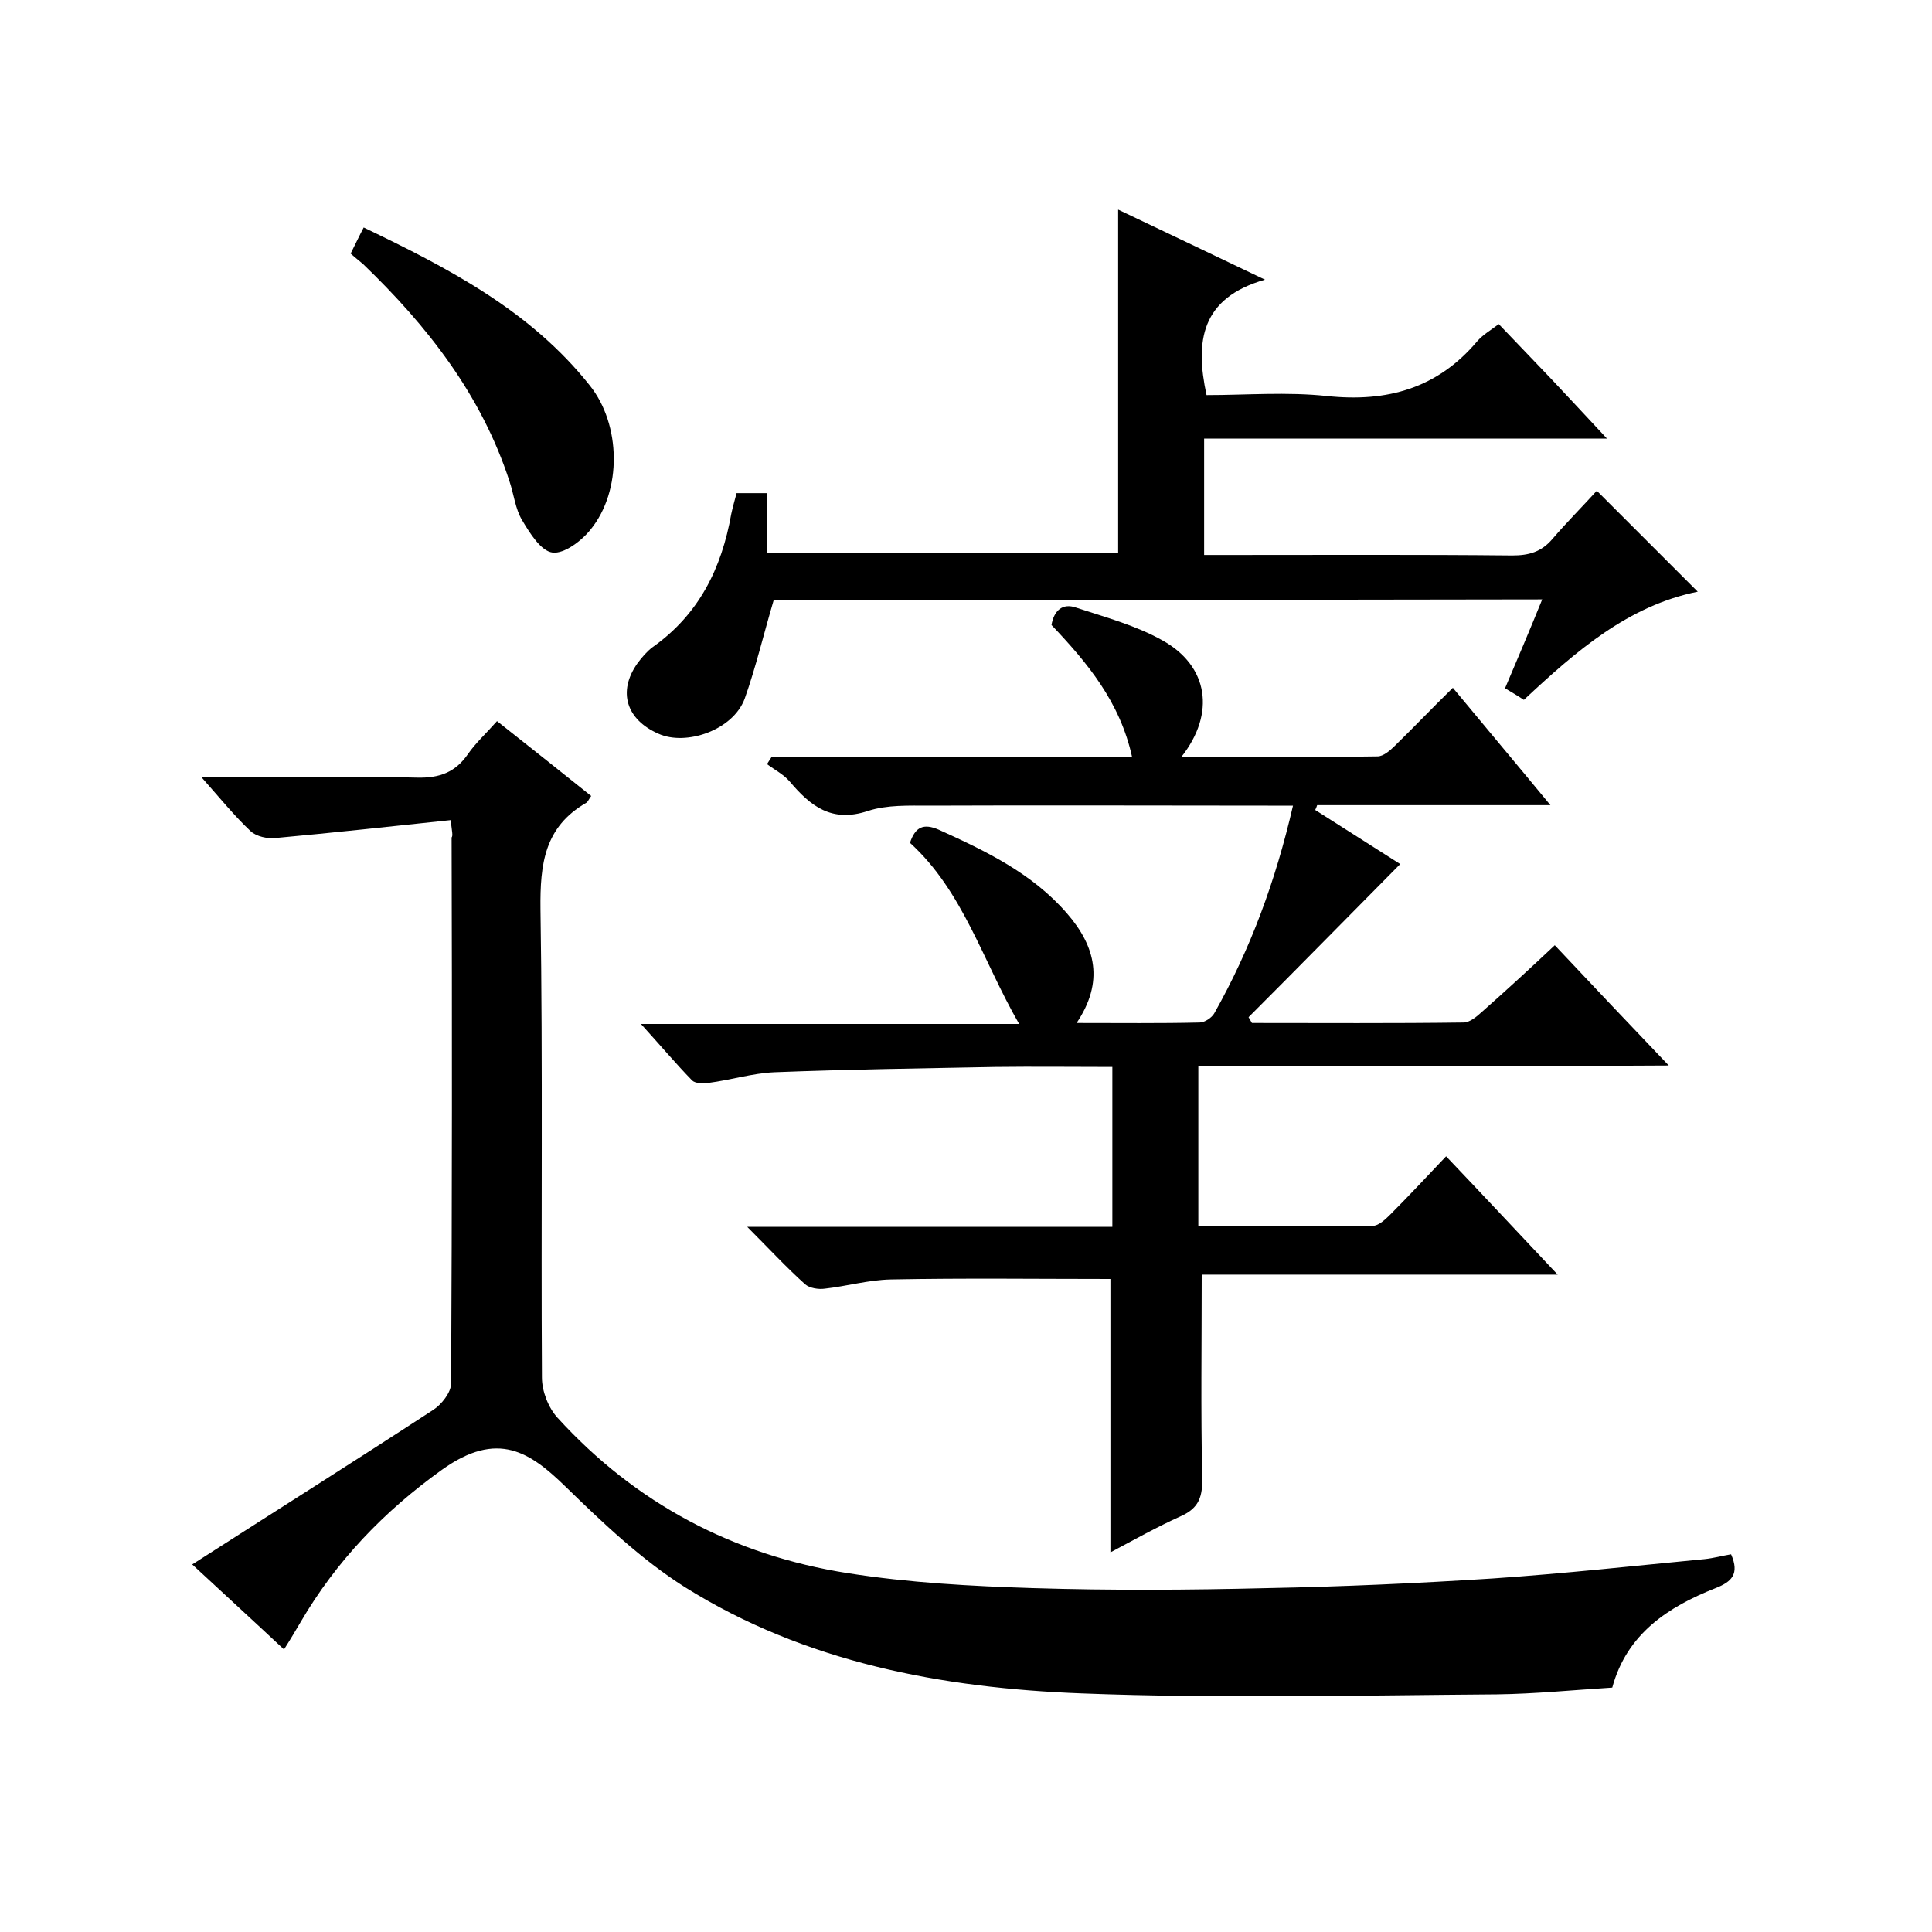
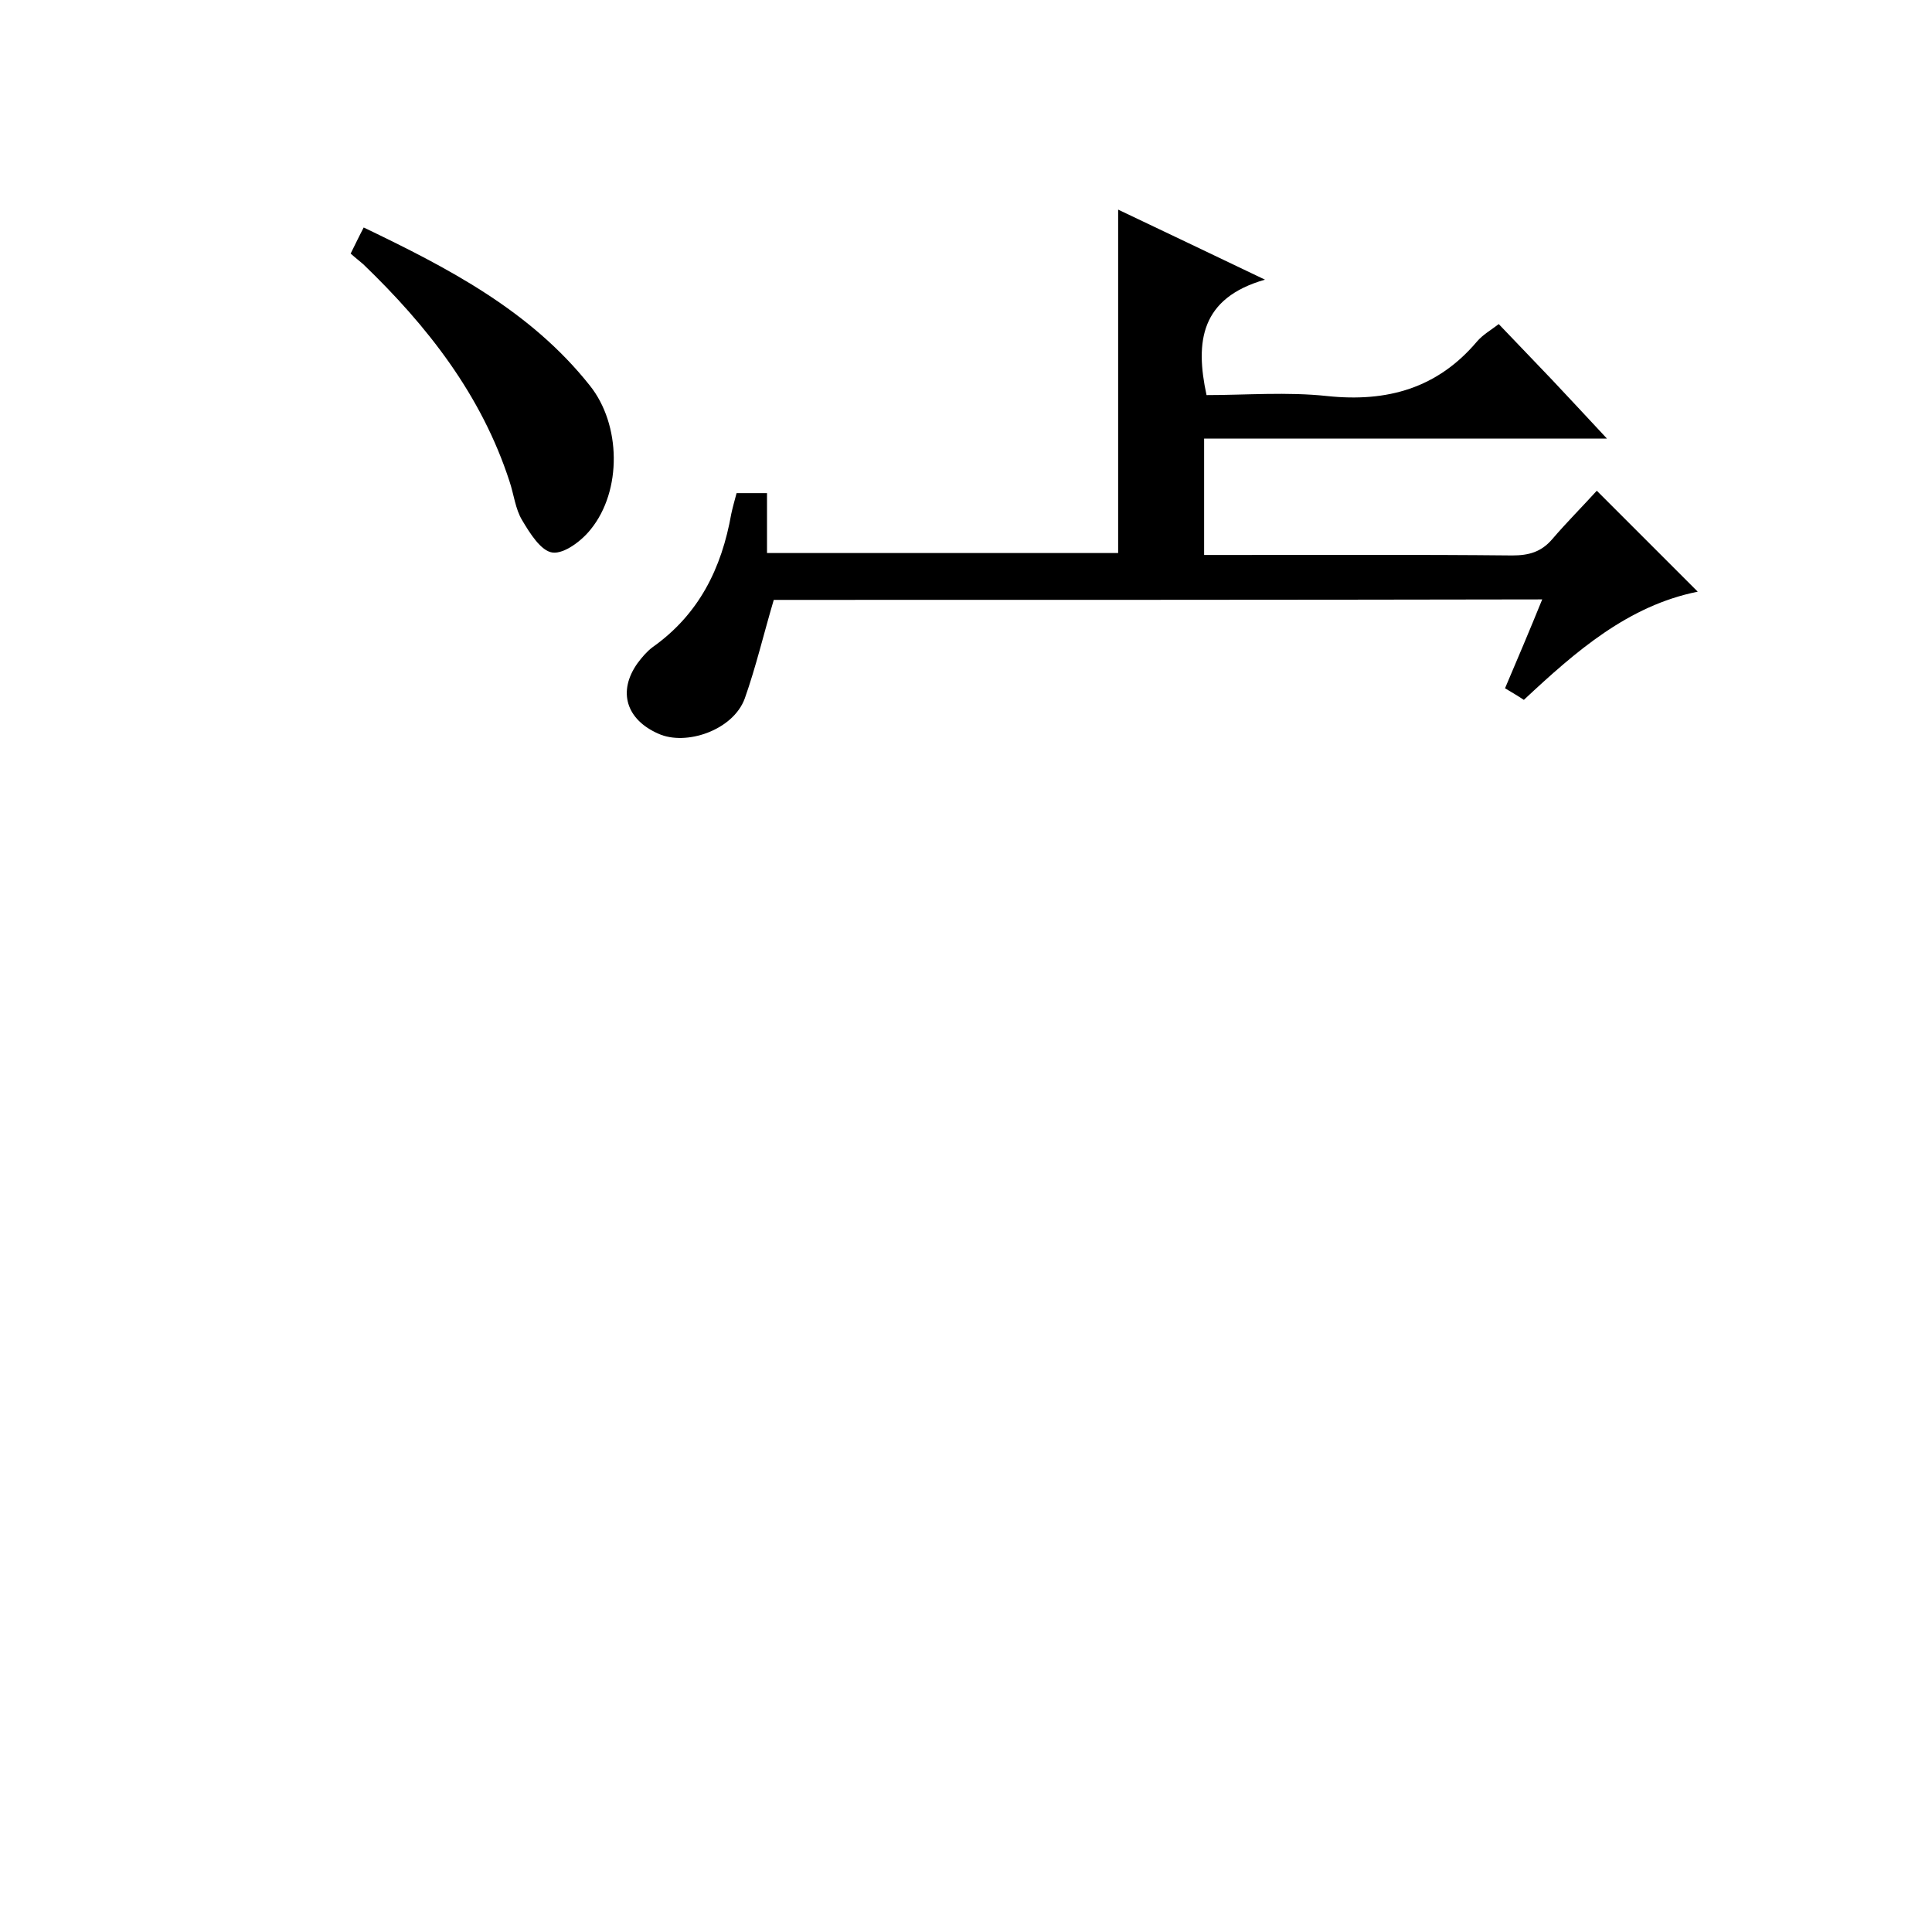
<svg xmlns="http://www.w3.org/2000/svg" enable-background="new 0 0 400 400" viewBox="0 0 400 400">
-   <path d="m248.1 220.8v33.1c12.2 0 24.1.1 36.1-.1 1.2 0 2.6-1.3 3.6-2.3 3.9-3.9 7.6-7.9 11.6-12.1 7.8 8.2 15 15.9 23.1 24.5-25.4 0-49.8 0-73.7 0 0 14.4-.2 28.1.1 41.9.1 4-.6 6.4-4.4 8.1-4.9 2.2-9.7 4.9-14.6 7.5 0-19.3 0-38.1 0-56.6-15.1 0-30.3-.2-45.5.1-4.6.1-9.1 1.4-13.6 1.9-1.3.2-3.2-.1-4.1-.9-3.9-3.5-7.5-7.4-12-11.9h75.6c0-11.2 0-22 0-33.1-8.2 0-16.2-.1-24.2 0-15.3.3-30.6.5-45.8 1.1-4.5.2-9 1.6-13.6 2.2-1.1.2-2.8.1-3.4-.5-3.4-3.5-6.6-7.3-10.6-11.7h78.3c-7.6-13.2-11.6-27.5-22.6-37.5 1.1-3.3 2.8-4.1 6-2.7 9.7 4.4 19.3 9 26.5 17.3 6 6.9 7.7 14.2 2 22.7 9 0 17.3.1 25.5-.1 1 0 2.5-1 3-1.9 7.5-13.3 12.7-27.4 16.3-43-2 0-3.6 0-5.2 0-23.3 0-46.7-.1-70 0-4.3 0-8.8-.2-12.8 1.1-7.5 2.5-11.9-1-16.2-6.1-1.3-1.5-3.1-2.4-4.7-3.6.3-.5.6-.9.9-1.4h74.7c-2.5-11.5-9.3-19.6-16.7-27.4.5-3 2.3-4.6 5.1-3.6 6.1 2 12.4 3.7 17.9 6.8 9.5 5.3 11 15.1 3.9 24.1 13.8 0 27.2.1 40.6-.1 1.2 0 2.6-1.2 3.6-2.2 3.9-3.8 7.7-7.8 12-12 6.7 8.1 13.2 15.8 20.2 24.3-16.8 0-32.5 0-48.3 0-.1.3-.2.6-.4 1 6.1 3.9 12.3 7.8 17.6 11.2-10.5 10.6-20.9 21.2-31.4 31.7.2.4.5.8.7 1.2 14.6 0 29.2.1 43.8-.1 1.3 0 2.7-1.2 3.7-2.1 5.1-4.5 10.1-9.1 15.2-13.9 7.8 8.3 15.3 16.2 23.6 24.9-32.8.2-64.8.2-97.4.2z" />
-   <path d="m93.3 169.8c-12.3 1.3-24.2 2.6-36.2 3.7-1.7.2-4-.3-5.2-1.4-3.4-3.2-6.3-6.8-10.2-11.2h8.7c12 0 24-.2 36 .1 4.6.1 7.9-1.1 10.5-4.9 1.6-2.3 3.7-4.2 6-6.8 6.6 5.2 13 10.3 19.5 15.5-.5.7-.7 1.2-1 1.4-8.7 5-9.6 12.7-9.5 22 .5 32.3.1 64.7.3 97 0 2.8 1.3 6.2 3.2 8.3 16.2 17.8 36.5 28.5 60.1 32.2 12.7 2 25.6 2.7 38.4 3.1 16.2.5 32.3.4 48.5 0 15.6-.3 31.1-1 46.7-2 14.6-1 29.2-2.6 43.8-4 1.9-.2 3.7-.7 5.5-1 1.8 4.1.1 5.7-3.2 7-9.9 3.9-18.4 9.5-21.4 20.6-8.1.5-16 1.3-23.9 1.4-28.7.2-57.4.9-86-.2-28.9-1.1-57.2-6.4-82.1-22-9-5.7-17-13.3-24.7-20.8-7.3-7.1-14-11.8-25.6-3.5-12 8.6-21.9 18.9-29.3 31.6-1 1.7-2 3.4-3.4 5.6-6.2-5.8-12.1-11.2-19-17.6 17-10.9 33.5-21.3 49.9-32 1.7-1.1 3.7-3.6 3.7-5.5.2-37.7.2-75.3.1-113 .3-.4.1-1.1-.2-3.6z" />
  <path d="m160.2 124.2c-2.1 7.1-3.7 13.9-6 20.4-2.4 6.6-12.2 9.9-17.9 7.3-6.6-2.9-8.5-8.7-4.3-14.6.9-1.2 1.9-2.4 3.1-3.3 9.6-6.8 14.3-16.3 16.3-27.6.3-1.4.7-2.8 1.1-4.3h6.3v12.4h72.7c0-23.6 0-47 0-71.1 9.7 4.6 19.3 9.2 30.4 14.5-13.3 3.8-14.5 12.8-12.1 23.9 8.1 0 16.7-.7 25 .2 12.4 1.3 22.8-1.6 31-11.3 1.2-1.4 2.8-2.3 4.5-3.6 3.8 4 7.5 7.8 11.1 11.6 3.5 3.7 7 7.5 11.3 12.1-28.4 0-55.7 0-83.4 0v24.1h5.3c19.5 0 39-.1 58.5.1 3.4 0 6-.7 8.3-3.4 3-3.5 6.3-6.8 9.2-10 7.3 7.3 14 14 20.9 20.9-14.4 2.9-25.2 12.3-36 22.4-1.2-.8-2.4-1.5-3.9-2.4 2.6-6.1 5.1-12 7.7-18.4-53.6.1-106.9.1-159.1.1z" />
  <path d="m72.6 52.5c1-2 1.7-3.5 2.7-5.4 17.5 8.4 34.5 17.2 46.8 32.7 6.5 8.1 6.7 21.8.2 29.8-1.9 2.4-5.5 5.1-7.9 4.8s-4.7-4-6.3-6.7c-1.4-2.3-1.7-5.3-2.6-8-5.8-17.9-17-32.2-30.3-45-.8-.7-1.6-1.3-2.6-2.2z" />
</svg>